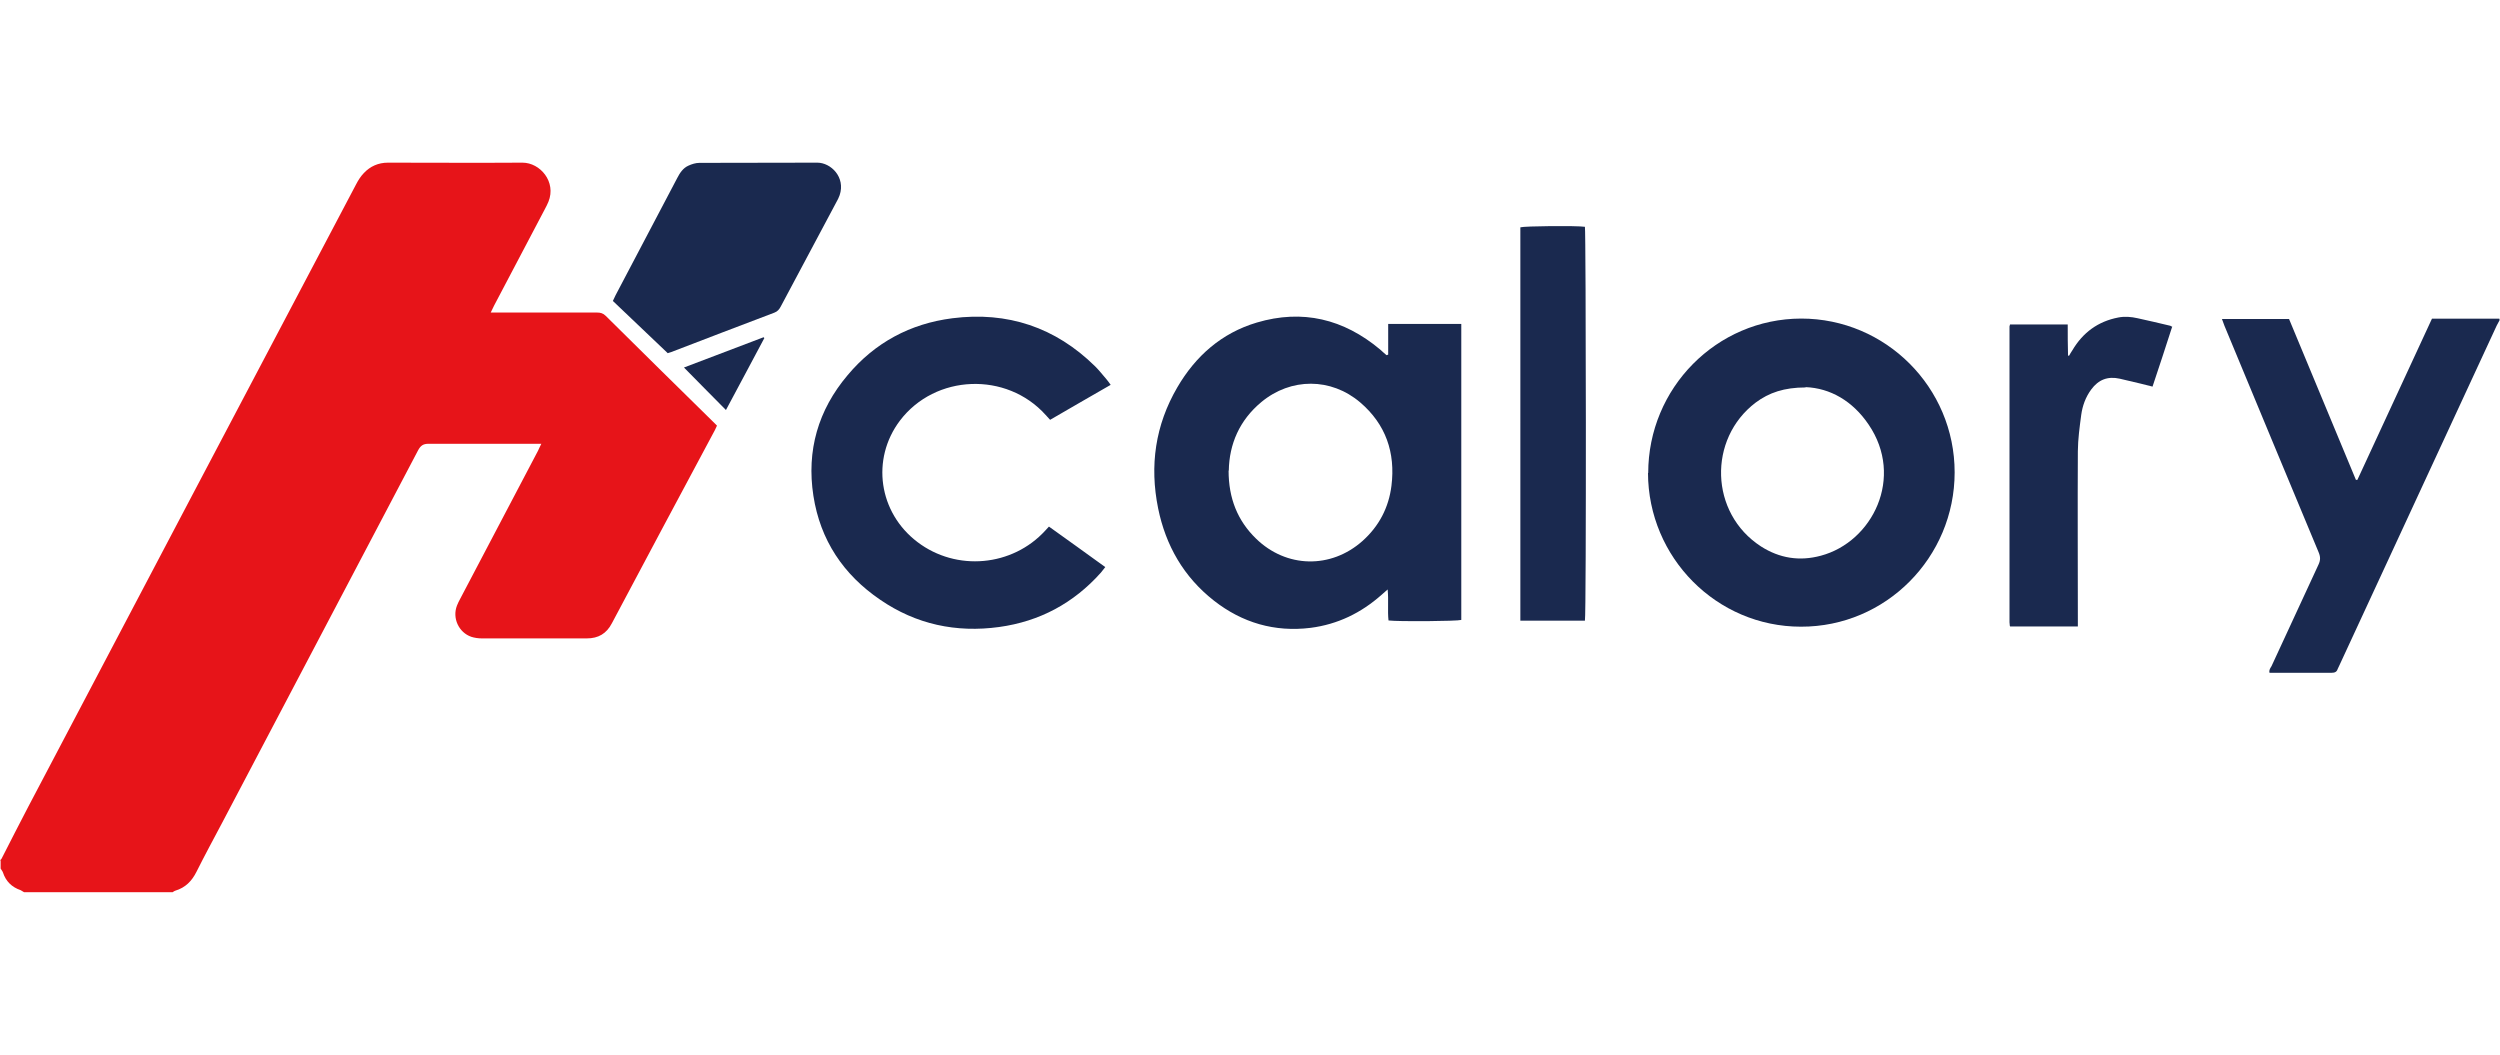
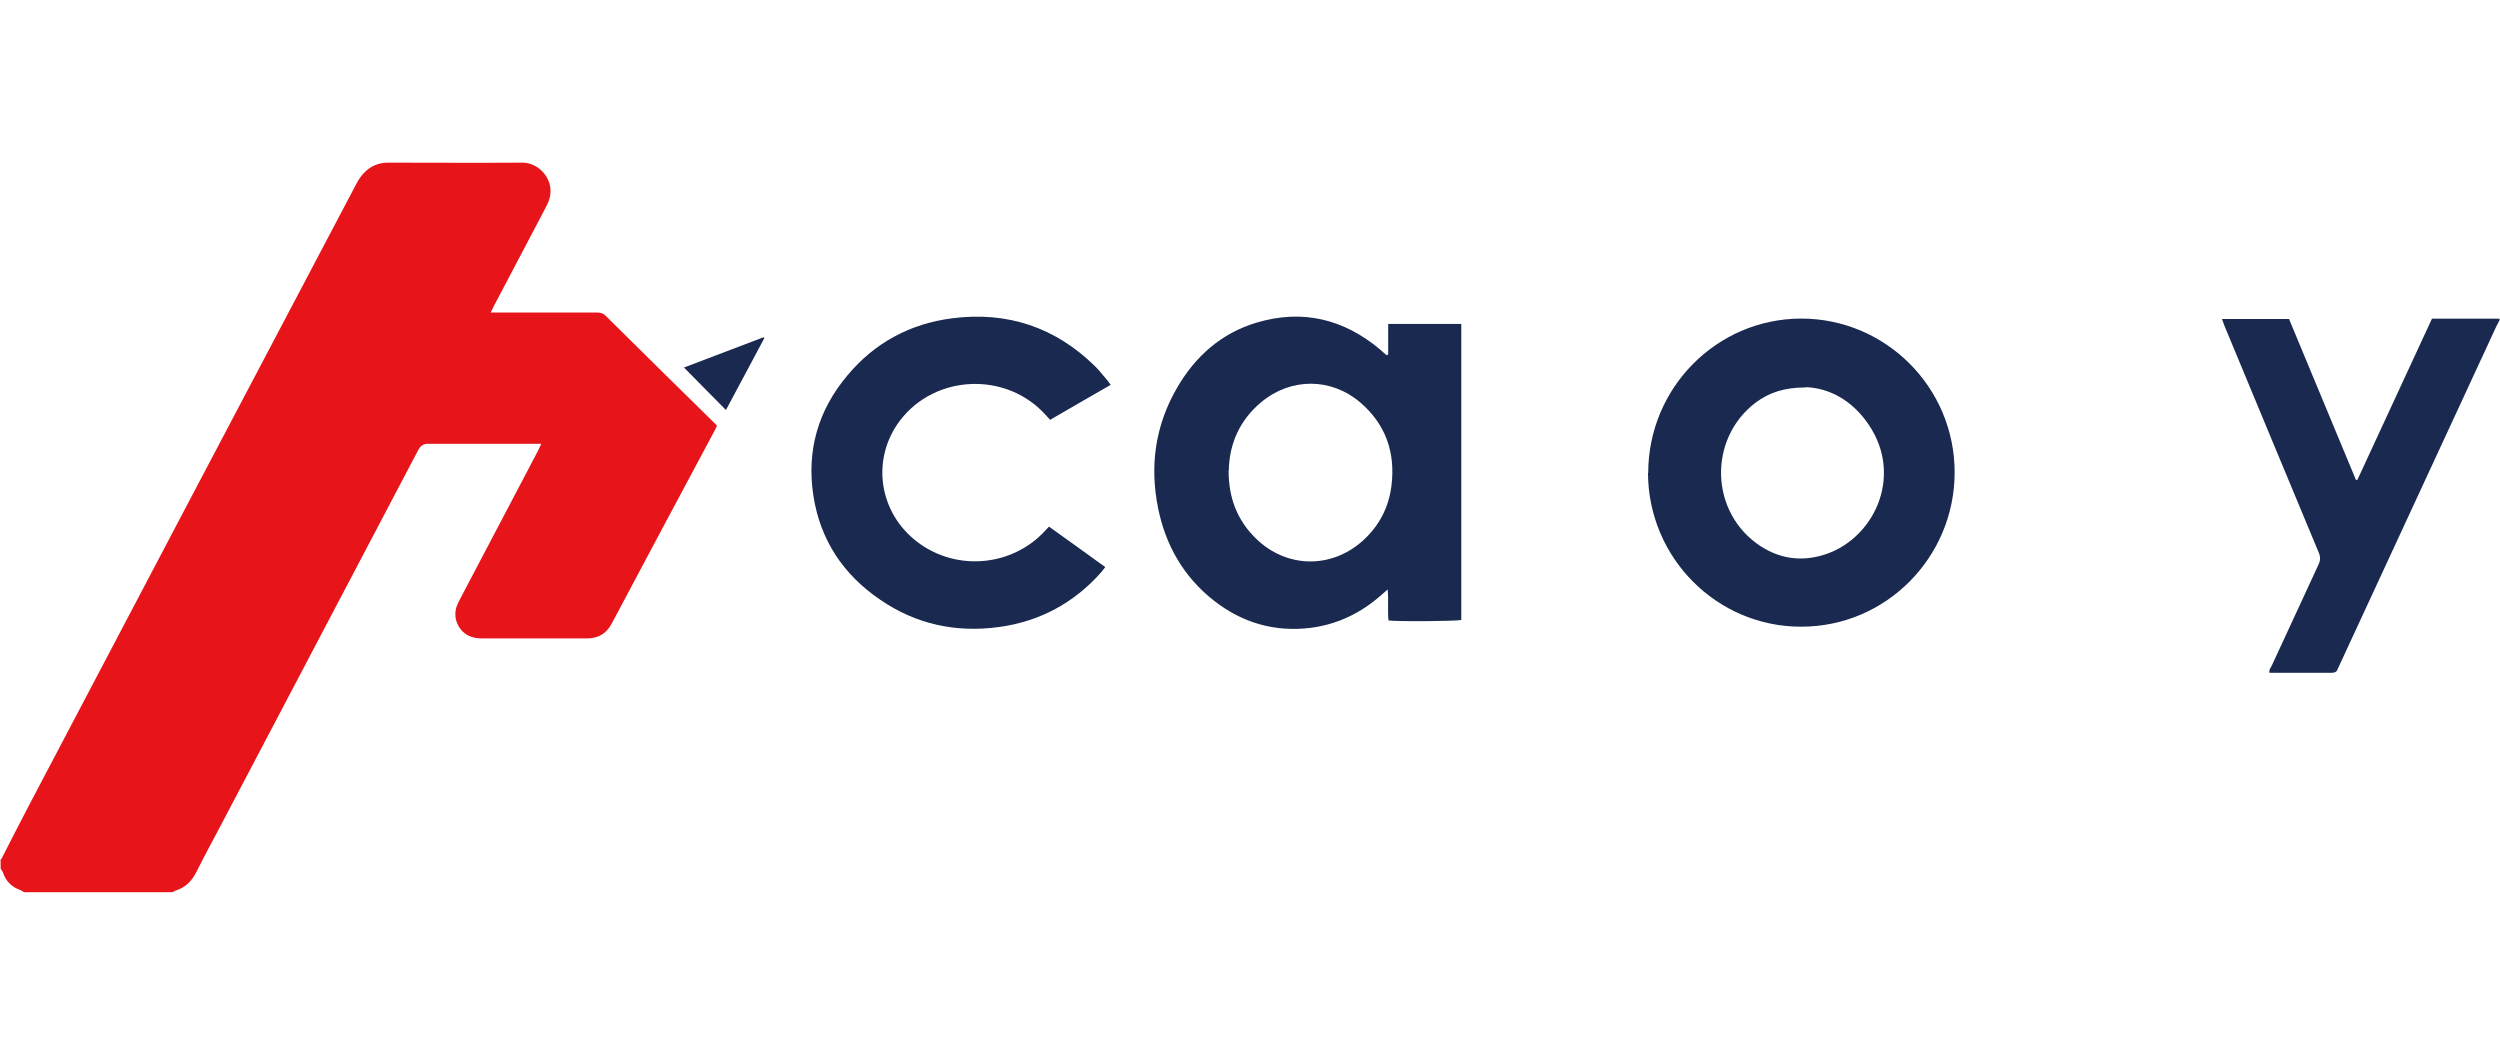
<svg xmlns="http://www.w3.org/2000/svg" id="Warstwa_1" width="237" height="100" viewBox="0 0 237 100">
  <defs>
    <style>.cls-1{fill:#e71419;}.cls-2{fill:#1a294f;}</style>
  </defs>
  <path class="cls-1" d="m0,81.55s.12-.08.15-.15c.85-1.65,1.68-3.31,2.55-4.96,10.33-19.65,20.68-39.28,31.04-58.93.2-.39.44-.78.75-1.1.61-.65,1.38-.99,2.29-.99,4.25,0,8.5.03,12.75,0,1.68,0,3.23,1.82,2.46,3.71-.1.24-.22.48-.34.7-1.6,3.04-3.21,6.08-4.81,9.14-.1.19-.19.39-.32.66h10.1c.31,0,.56.07.8.31,3.38,3.35,6.78,6.7,10.18,10.04l.37.37c-.07.14-.12.27-.19.41-3.26,6.1-6.53,12.2-9.77,18.32-.51.99-1.29,1.44-2.38,1.44h-9.96c-.32,0-.68-.05-.99-.15-1.19-.41-1.82-1.77-1.36-2.96.08-.22.2-.44.31-.65,2.46-4.67,4.91-9.35,7.38-14.04.08-.19.17-.36.31-.65h-10.69c-.51,0-.75.17-.99.61-6.19,11.78-12.39,23.56-18.58,35.32-.82,1.55-1.65,3.08-2.43,4.64-.44.88-1.05,1.51-2.02,1.8-.08.02-.15.08-.24.14H2.28c-.12-.07-.22-.14-.32-.19-.85-.29-1.41-.85-1.68-1.68-.05-.14-.15-.24-.22-.37v-.78h-.05v-.02Z" />
  <path class="cls-2" d="m237,30.28c-.1.19-.2.37-.31.58-4.98,10.78-9.98,21.53-14.96,32.31-.03.08-.08.17-.12.25-.08.27-.27.36-.56.36h-5.9c-.07-.27.08-.44.19-.63,1.48-3.21,2.96-6.42,4.45-9.62.2-.42.2-.76,0-1.21-2.97-7.14-5.95-14.28-8.91-21.43-.08-.2-.15-.41-.24-.65h6.36c2.11,5.06,4.22,10.15,6.34,15.25h.14c2.35-5.08,4.71-10.16,7.07-15.28h6.39v.12h0l.03-.03.02-.02Z" />
  <path class="cls-2" d="m131.6,33.62v-2.91h6.93v28.06c-.39.12-5.9.17-6.9.05-.1-.93.02-1.89-.08-2.94-.25.22-.41.37-.58.51-1.94,1.72-4.16,2.8-6.73,3.13-3.4.42-6.48-.48-9.16-2.58-2.86-2.24-4.57-5.22-5.29-8.75-.82-4.05-.27-7.89,1.82-11.47,1.73-2.97,4.2-5.15,7.53-6.14,4.33-1.29,8.24-.34,11.69,2.55.2.19.42.37.61.54.05,0,.1-.03.14-.05h.02Zm-15.13,11c0,2.62.85,4.74,2.6,6.44,2.87,2.8,7.1,2.89,10.1.22,1.55-1.39,2.48-3.14,2.74-5.23.39-3.14-.54-5.83-2.96-7.9-2.77-2.36-6.58-2.36-9.38-.03-2.07,1.72-3.04,3.99-3.08,6.49h-.02v.02Z" />
  <path class="cls-2" d="m156.25,44.85c0-8.07,6.48-14.63,14.5-14.65,8.02,0,14.55,6.53,14.55,14.58s-6.51,14.65-14.57,14.63c-7.99,0-14.48-6.54-14.5-14.58h0l.02.02Zm14.92-8.12c-2.02,0-3.47.49-4.74,1.44-4.52,3.43-4.37,10.47.51,13.63,1.75,1.12,3.65,1.43,5.68.88,4.9-1.31,7.94-7.43,4.52-12.44-1.51-2.23-3.64-3.45-5.97-3.54h0v.02Z" />
  <path class="cls-2" d="m105.28,36.49c-1.94,1.1-3.81,2.21-5.73,3.31-.15-.17-.29-.31-.42-.46-3.71-4.13-10.47-3.88-13.82.54-2.75,3.65-2.02,8.72,1.67,11.51,3.69,2.8,8.99,2.33,12.12-1.1.1-.12.2-.22.34-.37,1.77,1.27,3.54,2.53,5.34,3.84-.15.19-.29.37-.42.53-2.58,2.89-5.8,4.62-9.64,5.15-4.08.56-7.87-.25-11.27-2.58-3.5-2.38-5.69-5.66-6.34-9.86-.66-4.28.44-8.12,3.25-11.44,2.58-3.08,5.93-4.88,9.93-5.39,5.22-.66,9.76.85,13.53,4.56.37.37.71.8,1.07,1.22.14.15.24.32.42.56h0l-.02-.02Z" />
-   <path class="cls-2" d="m63.3,33.48c-1.73-1.65-3.47-3.3-5.2-4.95.1-.19.17-.37.25-.53,1.95-3.71,3.89-7.39,5.85-11.12.25-.49.56-.95,1.05-1.17.32-.15.7-.27,1.05-.27,3.72-.02,7.44,0,11.18-.02,1.29,0,2.69,1.38,2.12,3.08-.07.22-.19.44-.31.66-1.75,3.3-3.52,6.59-5.27,9.89-.14.27-.31.48-.61.59-3.26,1.24-6.53,2.48-9.79,3.74-.08.03-.19.05-.32.1h-.02v-.02Z" />
-   <path class="cls-2" d="m150.27,58.84h-6.14V21.55c.39-.12,5.29-.17,6.12-.05.1.41.14,36.63,0,37.34h.02Z" />
-   <path class="cls-2" d="m205.91,31.01c-.61,1.9-1.22,3.76-1.85,5.64-.41-.1-.78-.19-1.16-.29-.65-.15-1.29-.31-1.95-.46-1.12-.25-2.01.08-2.7,1.02-.54.73-.83,1.55-.95,2.41-.15,1.14-.31,2.29-.32,3.45-.03,5.29,0,10.57,0,15.86v.75h-6.42s-.03-.05-.03-.07c0-.12-.03-.22-.03-.34v-28.03s.03-.1.05-.19h5.47c0,.99,0,1.97.03,2.96h.1c.1-.17.19-.34.31-.51.99-1.68,2.43-2.74,4.35-3.11.61-.12,1.22-.07,1.84.07,1.02.22,2.02.46,3.04.7.07,0,.14.07.25.12h0l-.02.02Z" />
  <path class="cls-2" d="m68.82,38.87c-1.36-1.36-2.65-2.69-3.98-4.03,2.48-.95,5.01-1.9,7.55-2.87l.07.08c-1.21,2.26-2.4,4.52-3.64,6.82Z" />
</svg>